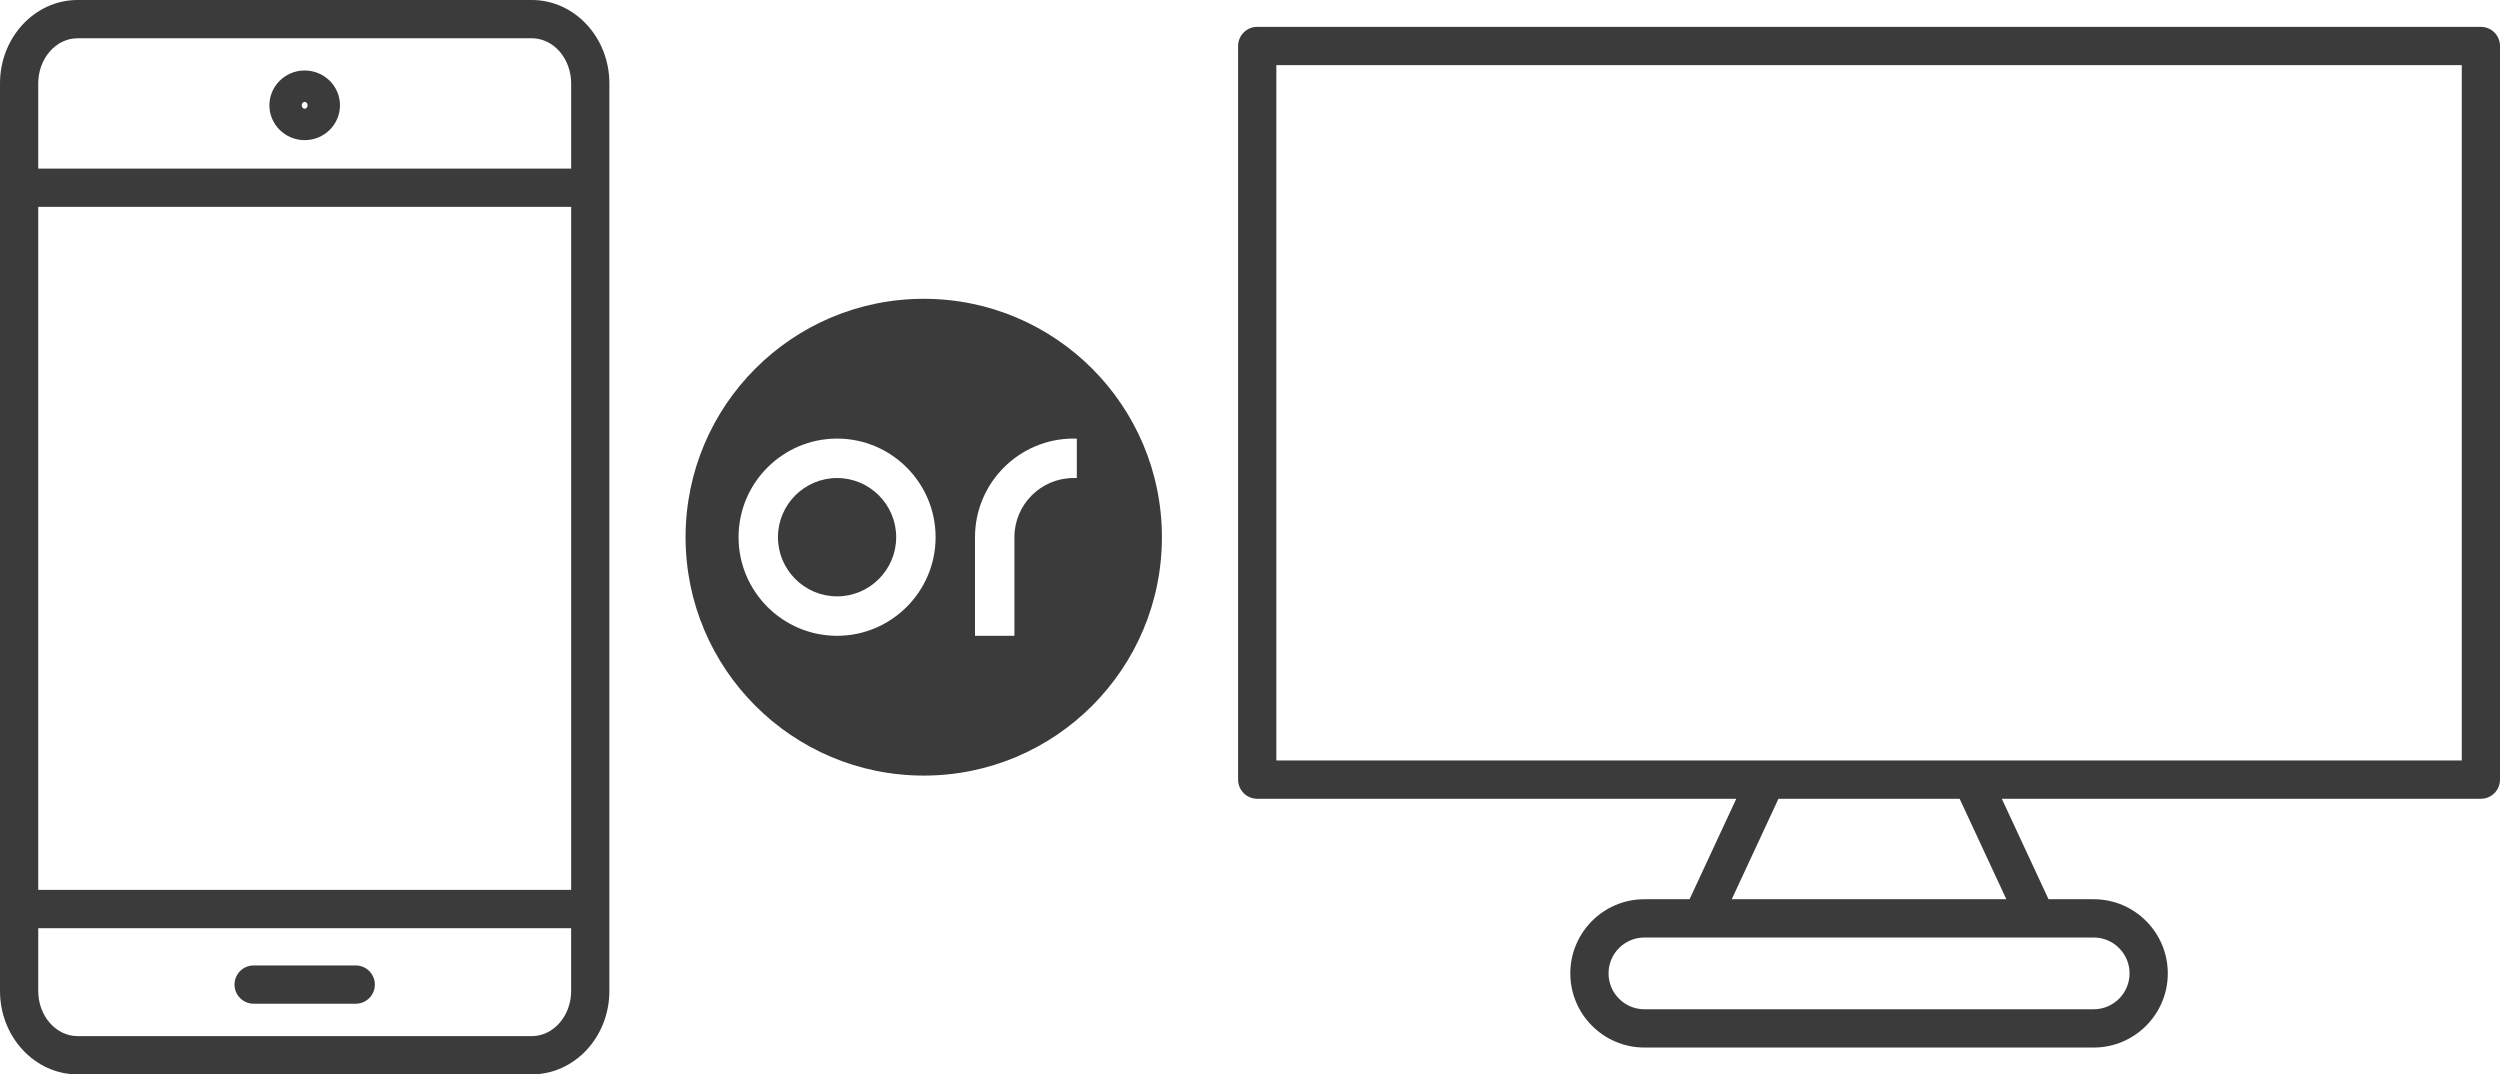
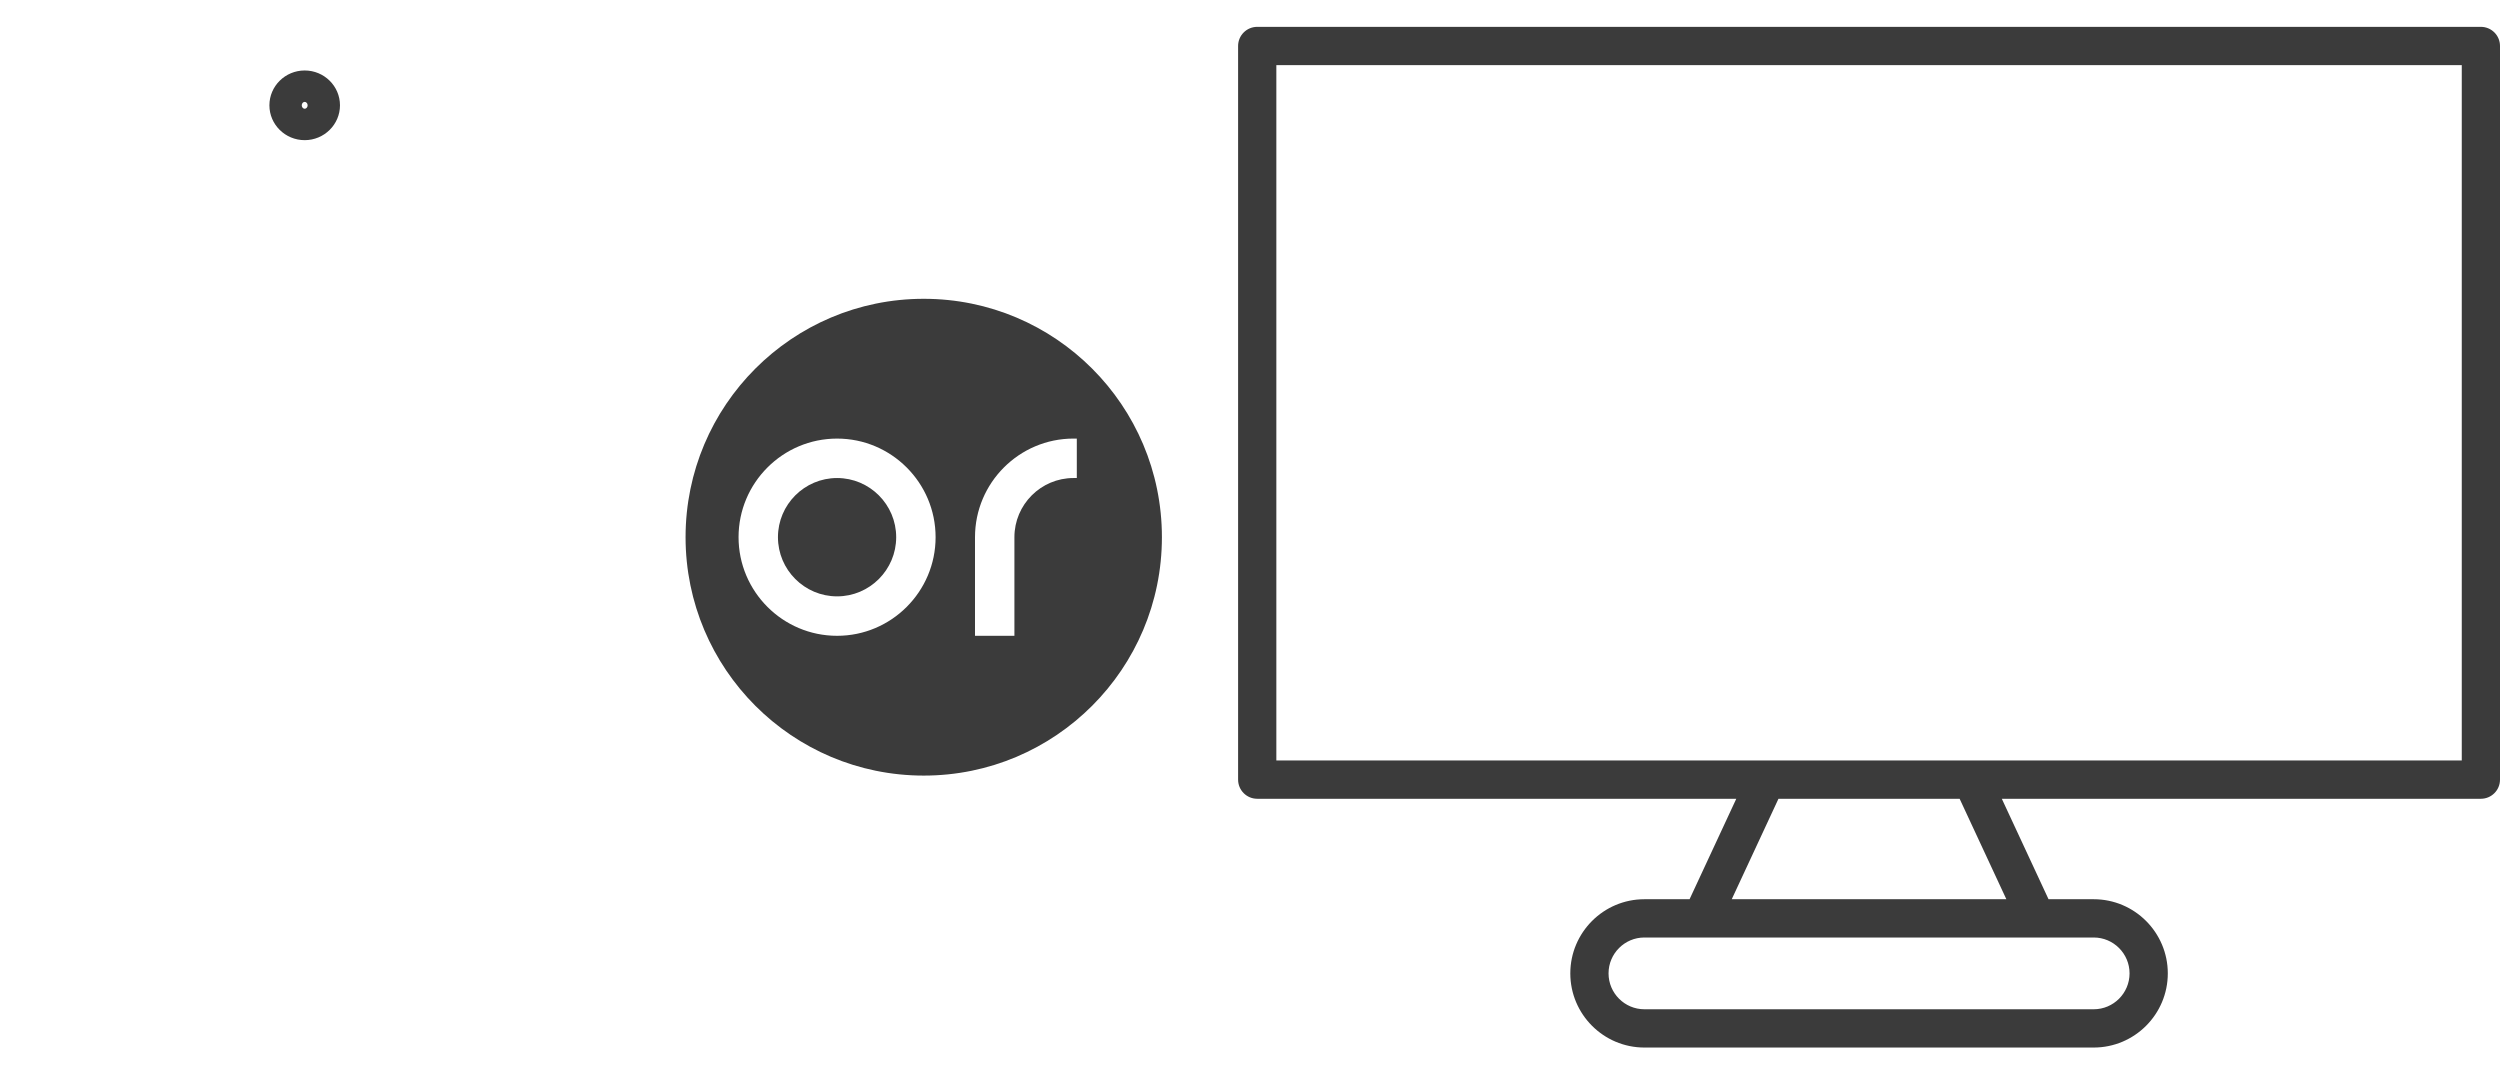
<svg xmlns="http://www.w3.org/2000/svg" width="242" height="104" viewBox="0 0 242 104" fill="none">
  <path d="M240.149 2.599H121.699C120.677 2.599 119.848 3.428 119.848 4.451V75.468C119.848 76.492 120.677 77.321 121.699 77.321H168.073L163.55 87.045H159.177C155.223 87.045 152.006 90.265 152.006 94.223C152.006 98.182 155.223 101.402 159.177 101.402H202.671C206.626 101.402 209.843 98.182 209.843 94.223C209.843 90.265 206.626 87.045 202.671 87.045H198.298L193.775 77.321H240.149C241.171 77.321 242 76.492 242 75.468V4.451C242 3.428 241.171 2.599 240.149 2.599ZM206.141 94.223C206.141 96.138 204.584 97.697 202.671 97.697H159.177C157.264 97.697 155.707 96.138 155.707 94.223C155.707 92.308 157.264 90.75 159.177 90.75H164.722C164.724 90.75 164.726 90.75 164.728 90.75C164.73 90.75 164.732 90.75 164.733 90.75H197.114C197.114 90.75 197.118 90.75 197.12 90.75C197.122 90.75 197.124 90.75 197.126 90.75H202.67C204.584 90.75 206.141 92.308 206.141 94.223ZM194.215 87.045H167.633L172.156 77.321H189.692L194.215 87.045H194.215ZM238.299 73.616H123.55V6.304H238.299V73.616Z" fill="#3B3B3B" />
-   <path d="M51.479 0H7.509C3.368 0 0 3.622 0 8.074V95.927C0 100.378 3.368 104 7.509 104H51.479C55.62 104 58.988 100.378 58.988 95.927V8.074C58.988 3.622 55.62 0 51.479 0ZM7.509 3.705H51.479C53.578 3.705 55.287 5.665 55.287 8.074V16.32H3.702V8.074C3.702 5.665 5.409 3.705 7.509 3.705ZM55.287 20.025V86.142H3.702V20.025H55.287ZM51.479 100.295H7.509C5.41 100.295 3.702 98.335 3.702 95.927V89.847H55.286V95.927C55.286 98.335 53.578 100.295 51.479 100.295H51.479Z" fill="#3B3B3B" />
-   <path d="M34.436 93.455H24.552C23.53 93.455 22.702 94.284 22.702 95.308C22.702 96.331 23.53 97.16 24.552 97.16H34.436C35.458 97.16 36.286 96.331 36.286 95.308C36.286 94.284 35.458 93.455 34.436 93.455Z" fill="#3B3B3B" />
  <path d="M29.494 13.567C31.378 13.567 32.91 12.054 32.91 10.195C32.91 8.335 31.378 6.822 29.494 6.822C27.61 6.822 26.078 8.335 26.078 10.195C26.078 12.054 27.61 13.567 29.494 13.567ZM29.494 9.862C29.648 9.862 29.779 10.014 29.779 10.195C29.779 10.375 29.649 10.528 29.494 10.528C29.339 10.528 29.209 10.375 29.209 10.195C29.209 10.014 29.339 9.862 29.494 9.862Z" fill="#3B3B3B" />
  <path d="M89.418 28.924C76.685 28.924 66.363 39.255 66.363 52C66.363 64.745 76.685 75.077 89.418 75.077C102.151 75.077 112.473 64.745 112.473 52C112.473 39.255 102.151 28.924 89.418 28.924ZM81.029 61.546C75.77 61.546 71.492 57.264 71.492 52C71.492 46.737 75.77 42.455 81.029 42.455C86.287 42.455 90.566 46.737 90.566 52C90.566 57.264 86.287 61.546 81.029 61.546ZM104.235 46.273H103.917C100.762 46.273 98.195 48.842 98.195 52V61.546H94.38V52C94.38 46.737 98.658 42.454 103.917 42.454H104.235L104.235 46.273Z" fill="#3B3B3B" />
  <path d="M81.029 46.273C77.874 46.273 75.306 48.842 75.306 52C75.306 55.158 77.874 57.728 81.029 57.728C84.184 57.728 86.751 55.158 86.751 52C86.751 48.842 84.184 46.273 81.029 46.273Z" fill="#3B3B3B" />
</svg>